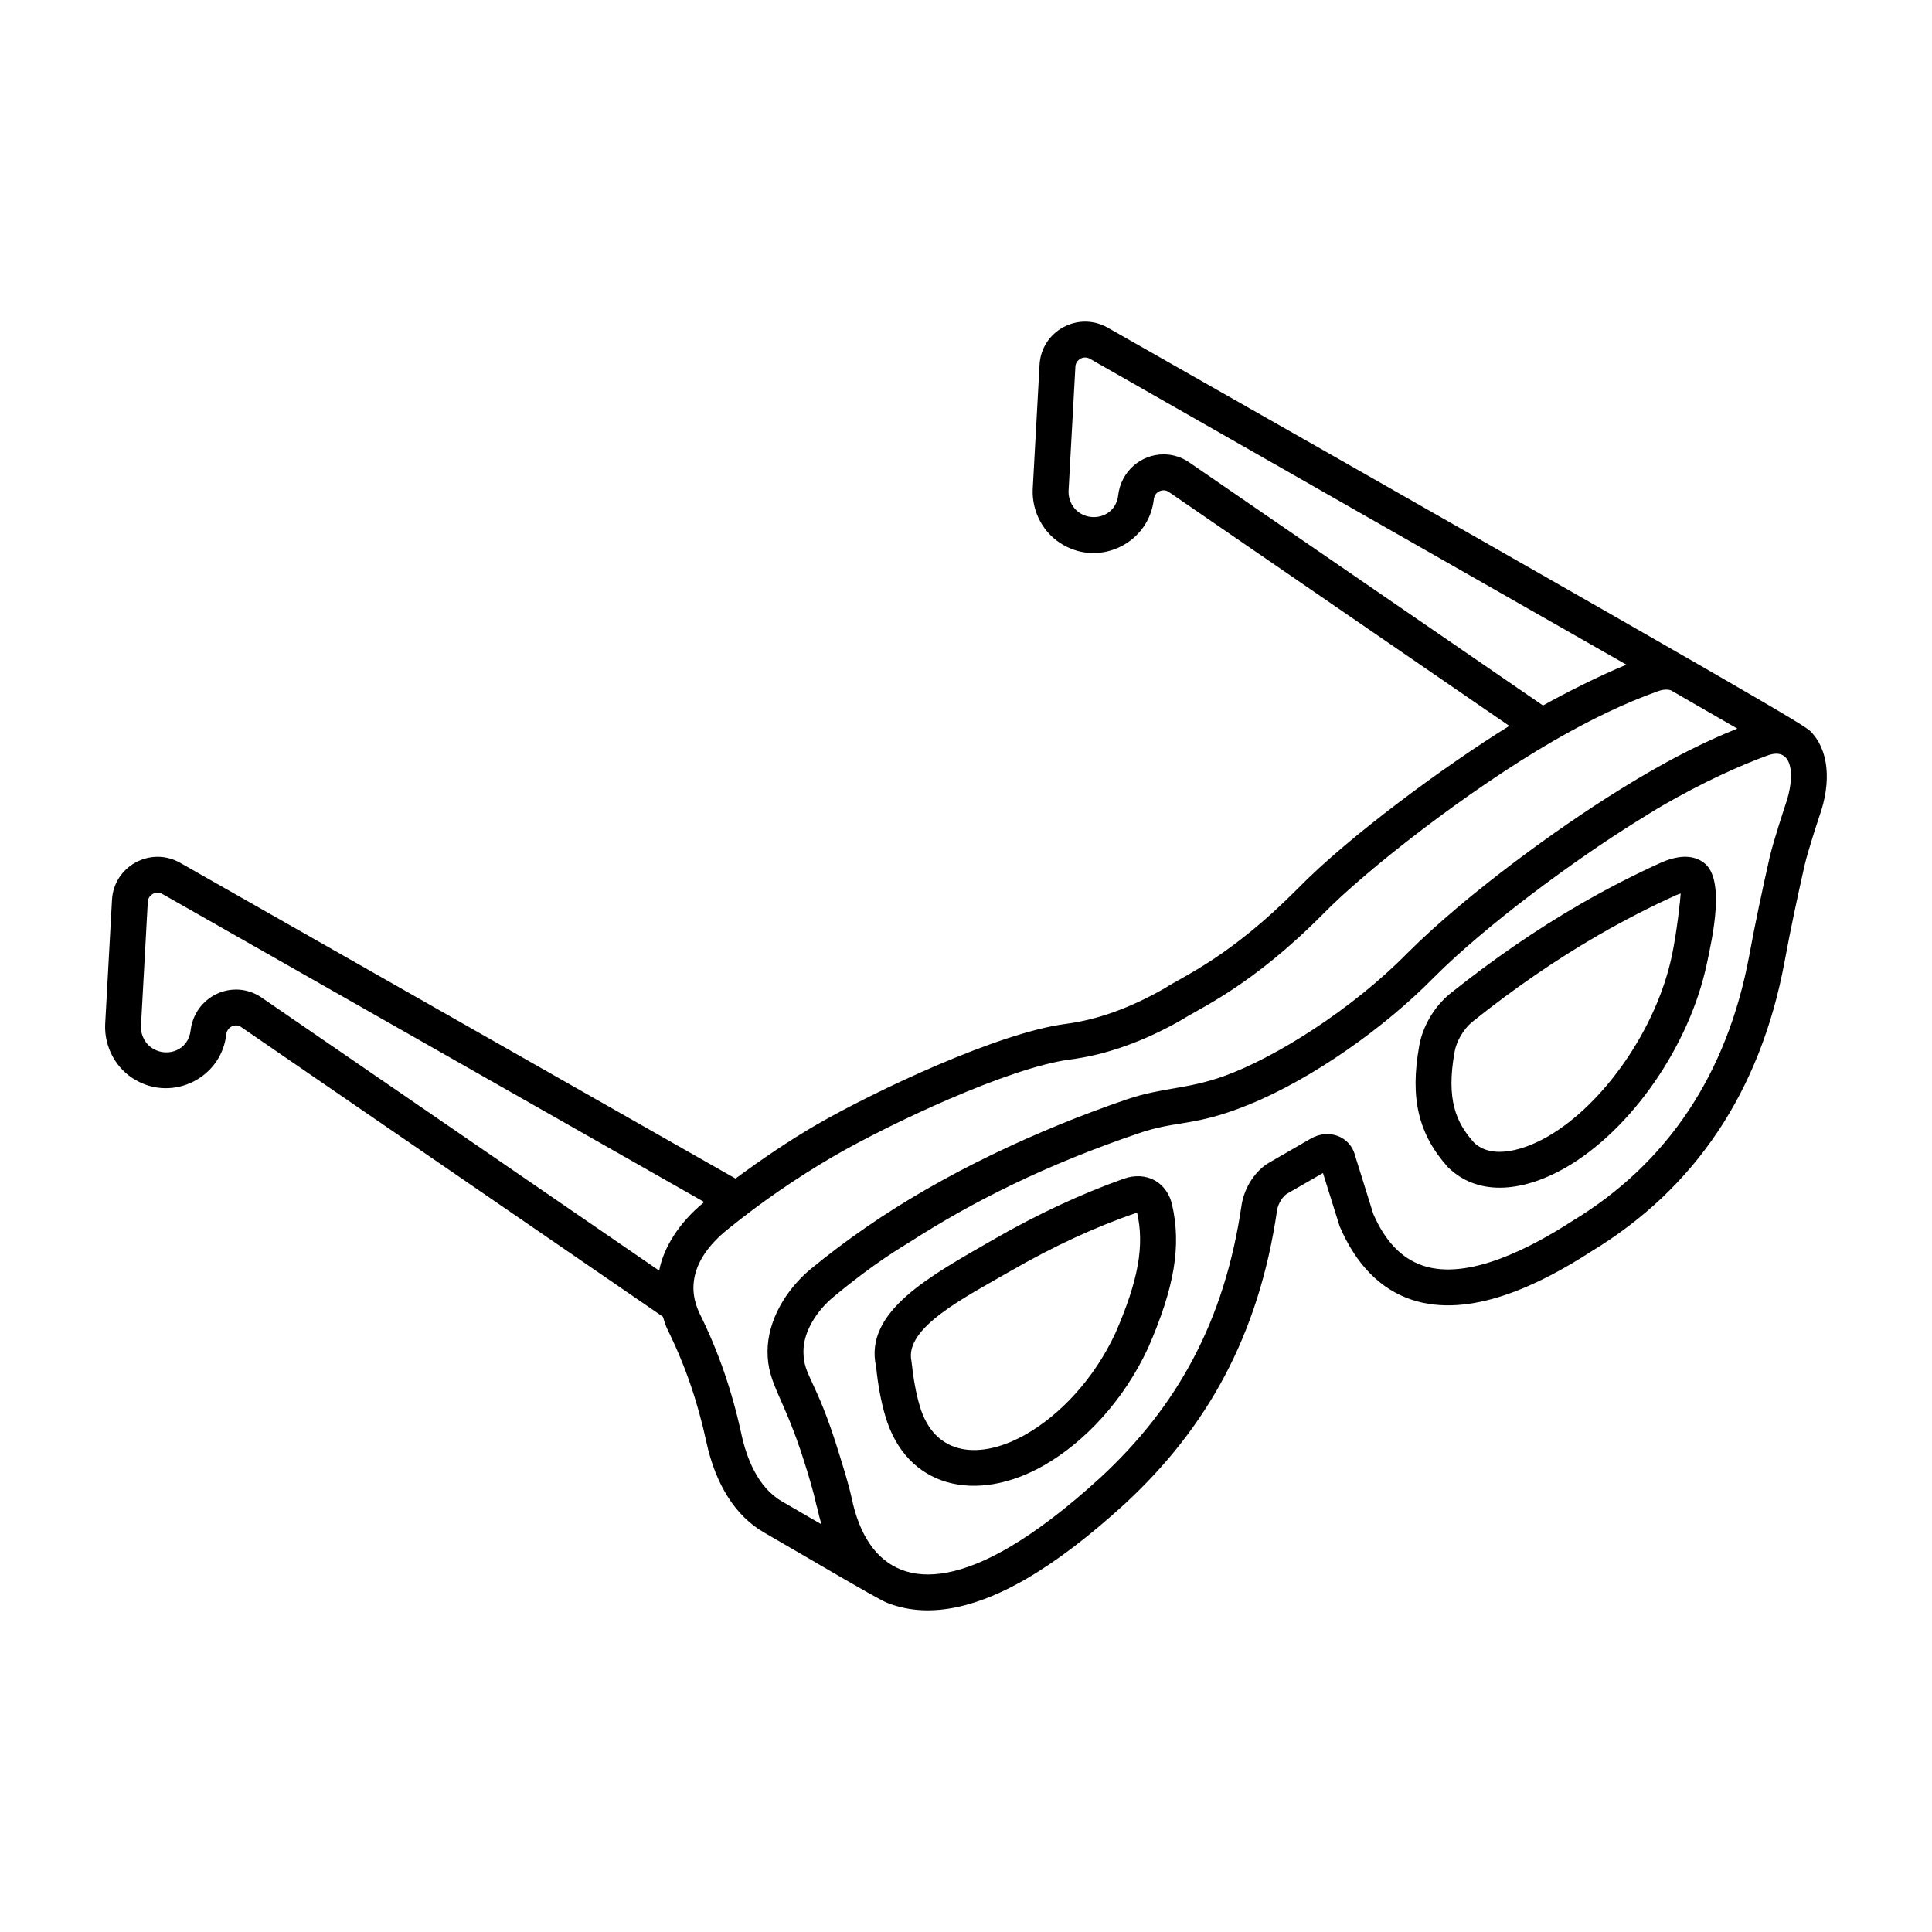
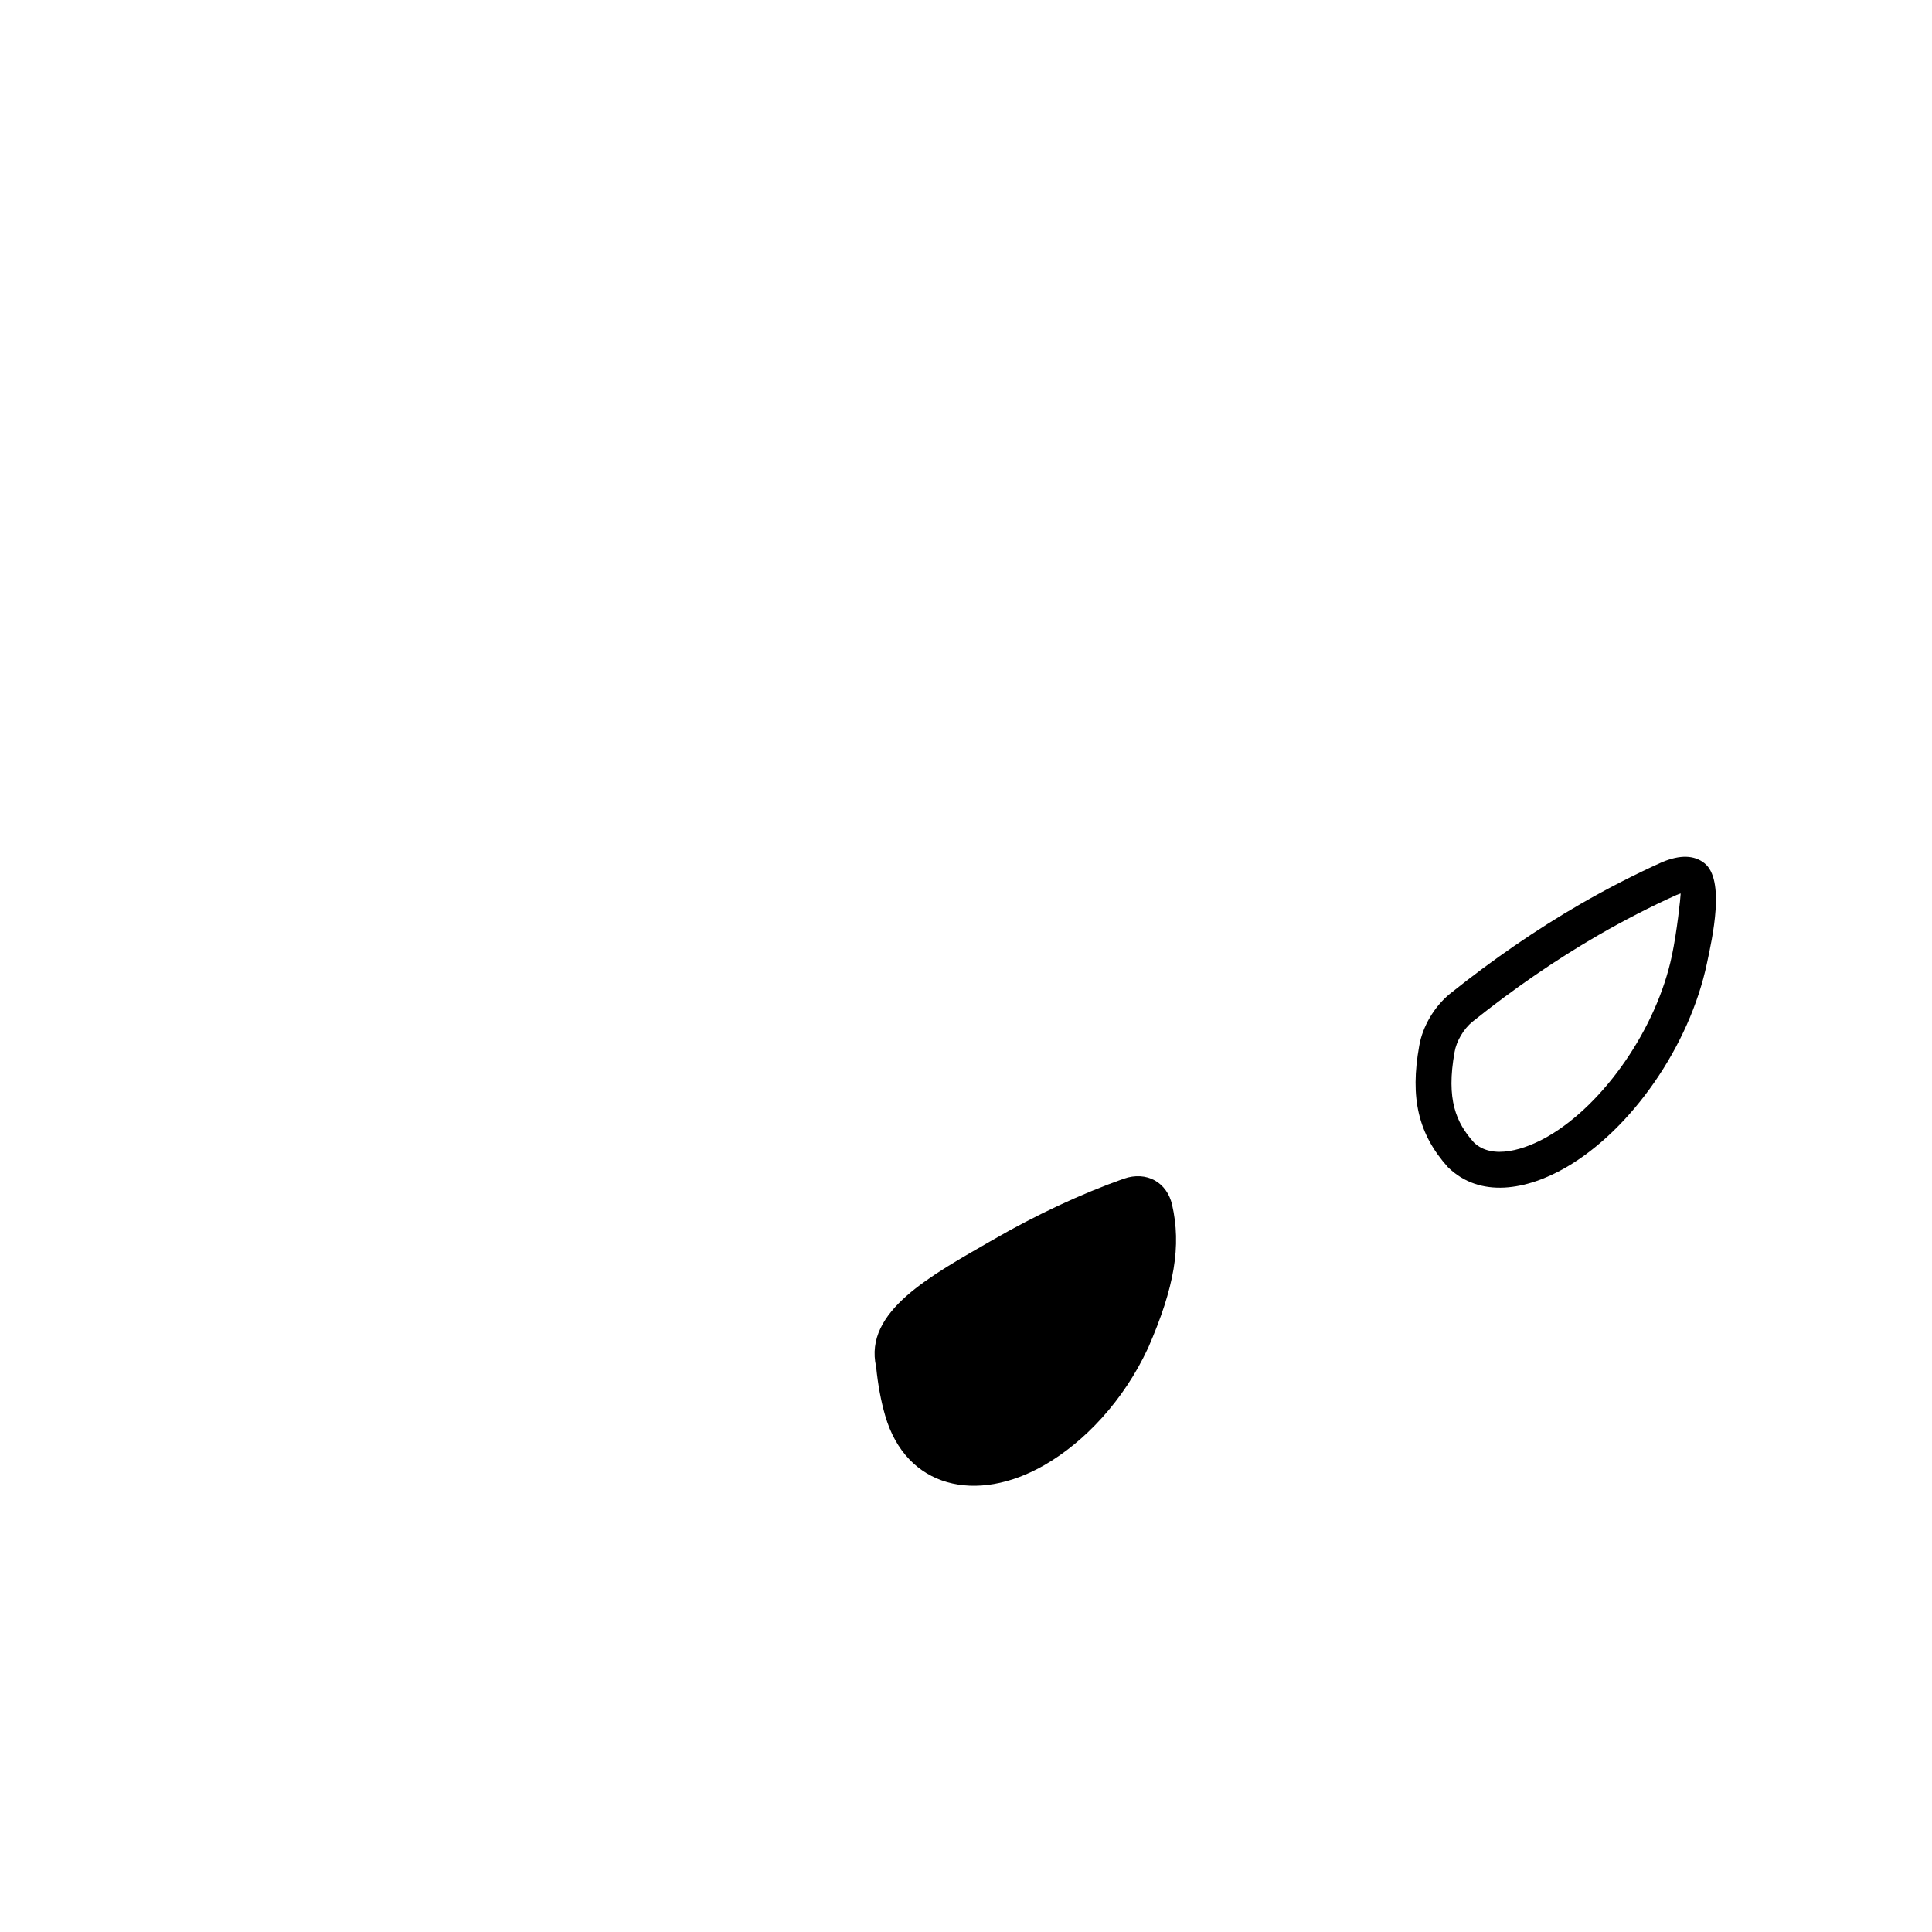
<svg xmlns="http://www.w3.org/2000/svg" fill="#000000" width="800px" height="800px" version="1.1" viewBox="144 144 512 512">
  <g>
-     <path d="m487.89 379.52c-18.008 18.16-30.367 23.184-35.281 26.402-9.031 5.184-17.859 8.355-26.254 9.43-17.77 2.332-50.277 17.672-65.812 26.613-7.629 4.426-14.758 9.305-21.625 14.367l-147.24-83.715c-7.871-4.391-17.539 1.004-18 9.879l-1.809 32.941c-0.27 6.062 2.914 11.871 8.07 14.777 10.023 5.801 22.766-0.641 24.023-12.105 0.25-2.09 2.496-2.934 3.898-1.969l111.81 76.801c0.375 1.133 0.68 2.273 1.219 3.387 4.609 9.297 7.981 19.043 10.301 29.797 2.469 11.367 7.758 19.66 15.266 23.984 12.188 7.023 29.984 17.609 32.648 18.652 12.082 4.785 25.434 0.254 36.672-6.238 7.996-4.617 16.824-11.316 26.246-19.926 21.875-20.203 35.578-44.707 40.414-77.855 0.281-1.855 1.621-3.805 2.641-4.394l9.523-5.484 4.422 14.129c4.356 10.137 10.781 16.68 19.109 19.449 15.379 5.113 33.746-3.871 47.496-12.746 27.645-16.734 44.895-42.539 51.281-76.715 1.559-8.512 3.426-17.211 5.336-25.703 0.965-4.094 3.773-12.555 3.891-12.906 3.336-9.352 2.445-17.805-2.383-22.609-1.652-1.645-13.648-8.887-186.26-106.96-7.828-4.387-17.535 0.953-18 9.871l-1.809 32.941c-0.27 6.059 2.914 11.867 8.066 14.777 10.051 5.816 22.773-0.668 24.023-12.105 0.262-2.176 2.594-2.863 3.898-1.969l90.312 62.051c-16.906 10.465-42.625 29.344-56.098 43.152zm-281.33 26.719c-6.137 0-11.312 4.621-12.043 10.793-0.586 5.305-6.039 7.152-9.863 4.934-2.113-1.188-3.402-3.59-3.297-6.059l1.809-32.898c0.066-1.277 0.945-1.895 1.324-2.102 0.379-0.215 1.402-0.637 2.516-0.004l143.62 81.652c-6.988 5.684-10.855 12.445-11.941 18.176l-105.43-72.418c-1.938-1.336-4.316-2.074-6.688-2.074zm410.6-48.973c-0.031 0.094-3.082 9.254-4.172 13.875-1.949 8.672-3.844 17.488-5.422 26.113-5.863 31.383-21.625 55.039-46.969 70.379-10.676 6.894-27.387 15.801-39.469 11.789-5.715-1.902-10.086-6.539-13.195-13.719l-4.883-15.656c-0.004-0.02 0.008-0.039 0-0.059-1.348-4.715-6.789-7.082-11.777-4.191l-10.949 6.32c-3.656 2.113-6.582 6.609-7.289 11.223-4.519 30.973-17.191 53.555-37.449 72.266-8.898 8.129-17.16 14.418-24.566 18.691-23.746 13.727-37.305 5.973-41.301-13.219-0.891-4.019-2.086-7.715-3.231-11.461-6.207-20.422-9.539-20.738-9.566-27.441-0.016-5.422 3.668-10.941 7.961-14.484 11.383-9.449 18.414-13.379 20.25-14.562 16.668-10.727 36.078-20.465 60.547-28.766 10.191-3.535 14.613-1.695 29.051-7.535 17.211-6.953 36.359-20.688 49.062-33.602 13.961-14.047 37.617-31.406 53.922-41.535 2.394-1.48 4.816-3.027 7.144-4.359 10.387-6.004 20.43-10.555 27.465-13.09 7.141-2.684 7.375 5.894 4.836 13.023zm-164.78-92.855c-6.137 0-11.312 4.621-12.043 10.797-0.57 5.273-6.094 7.117-9.859 4.93-2.113-1.191-3.402-3.59-3.297-6.059l1.809-32.902c0.098-1.875 2.164-3.039 3.832-2.102l142.2 81.078c-6.727 2.711-16.262 7.519-22.113 10.809l-93.832-64.473c-1.938-1.34-4.312-2.078-6.695-2.078zm103.32 75.926c9.871-5.703 18.836-9.98 27.5-13.098 1.148-0.441 2.461-0.684 3.637-0.281l17.566 10.125c-13.949 5.586-25.664 12.777-31.648 16.496-15.844 9.805-40.074 27.344-55.719 42.938-14.719 14.988-35.047 27.746-48.508 32.602-10.109 3.648-16.414 2.988-25.98 6.246-23.582 8.062-48.578 19.699-69.145 33.961-5.106 3.535-10 7.215-14.621 11.035-6.387 5.316-11.375 13.496-11.375 21.809 0 8.68 4.231 11.719 9.75 29.273 1.184 3.797 2.367 7.586 3.258 11.668 0.047 0.215 0.137 0.383 0.188 0.598 0.32 1.461 0.672 2.894 1.09 4.254l-10.477-6.086c-6.488-3.731-9.414-11.719-10.727-17.758-2.492-11.531-6.113-22-11.062-31.98-3.332-6.84-1.992-14.715 7.312-22.262 8.727-7.086 18.301-13.727 28.566-19.68 14.402-8.293 45.941-23.273 62.273-25.418 9.625-1.234 19.637-4.805 29.785-10.625 4.512-2.961 18.27-8.766 37.305-27.969 11.215-11.48 38.262-32.695 61.031-45.848z" />
    <path d="m584.48 372.47c-7.25 3.269-14.508 6.996-21.578 11.07-11.66 6.731-23.312 14.742-34.68 23.836-4.141 3.387-7.254 8.699-8.117 13.805-2.473 13.785-0.27 23.324 7.602 32.129 8.539 8.359 20.961 6.027 31.238 0.098 17.434-10.066 32.816-32.312 37.402-54.086 1.477-6.906 4.887-22.176-0.66-26.574-2.715-2.152-6.426-2.269-11.207-0.277zm2.566 24.875c-4.012 19.035-17.828 39.152-32.855 47.828-5.941 3.43-14.703 6.34-19.613 1.574-4.695-5.262-7.367-11.344-5.106-23.934 0.488-2.894 2.406-6.144 4.731-8.043 10.953-8.77 22.215-16.5 33.457-22.992 6.797-3.918 13.77-7.5 20.598-10.582 0.449-0.188 0.832-0.32 1.137-0.414-0.023 1.074-0.984 10.172-2.348 16.562z" />
-     <path d="m450.02 456.82c-2.348-1.297-5.223-1.477-8.168-0.469-11.418 4.059-23.137 9.535-34.828 16.277-16.168 9.348-34.191 18.828-30.844 33.59 0.477 4.754 1.285 9.105 2.398 12.922 5.527 19.152 24.168 23.523 42.25 13.094 10.605-6.121 20.895-16.984 27.387-30.93 0.02-0.031 0.031-0.07 0.051-0.102 7.004-16.055 8.844-27.051 6.34-37.973-0.664-2.859-2.293-5.133-4.586-6.41zm-10.449 40.523c-5.699 12.215-14.668 21.562-23.496 26.656-12.105 6.981-24.453 6.074-28.367-7.512-0.957-3.273-1.652-7.047-2.16-11.766-1.941-8.871 14.289-16.973 26.223-23.863 11.191-6.457 22.383-11.691 33.566-15.5 2.004 8.73 0.336 18-5.766 31.984z" />
+     <path d="m450.02 456.82c-2.348-1.297-5.223-1.477-8.168-0.469-11.418 4.059-23.137 9.535-34.828 16.277-16.168 9.348-34.191 18.828-30.844 33.59 0.477 4.754 1.285 9.105 2.398 12.922 5.527 19.152 24.168 23.523 42.25 13.094 10.605-6.121 20.895-16.984 27.387-30.93 0.02-0.031 0.031-0.07 0.051-0.102 7.004-16.055 8.844-27.051 6.34-37.973-0.664-2.859-2.293-5.133-4.586-6.41zm-10.449 40.523z" />
  </g>
</svg>